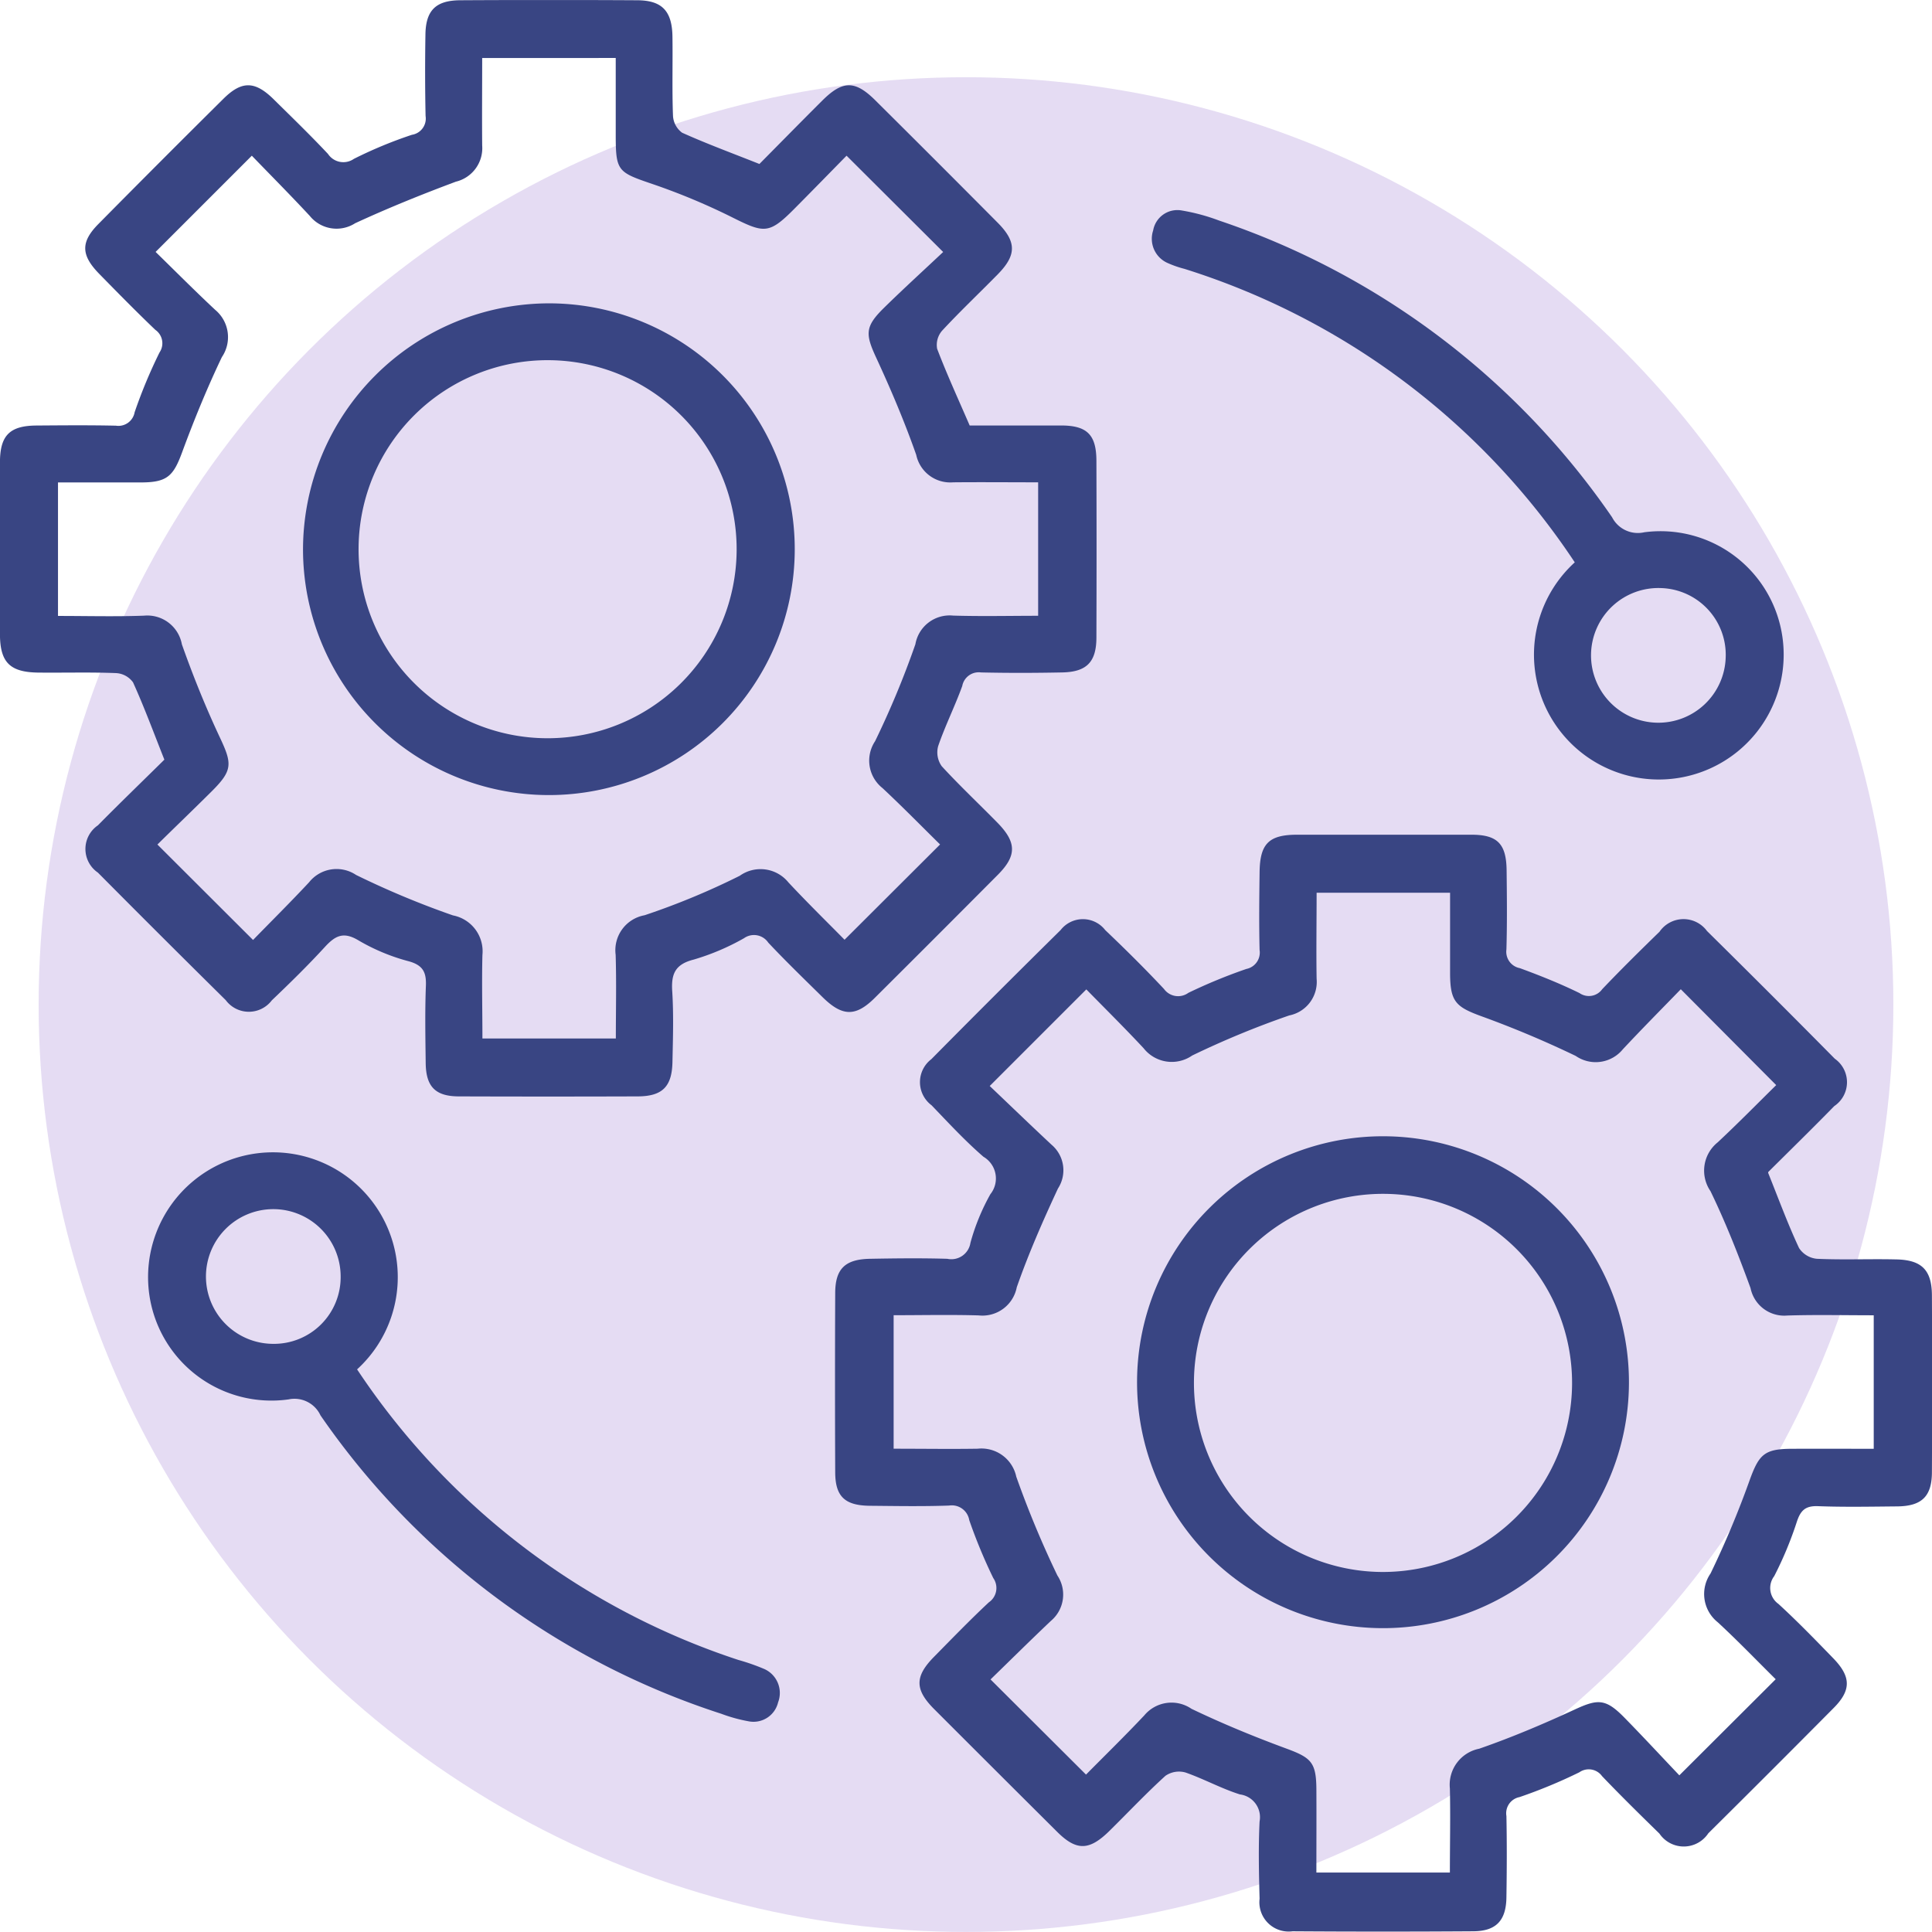
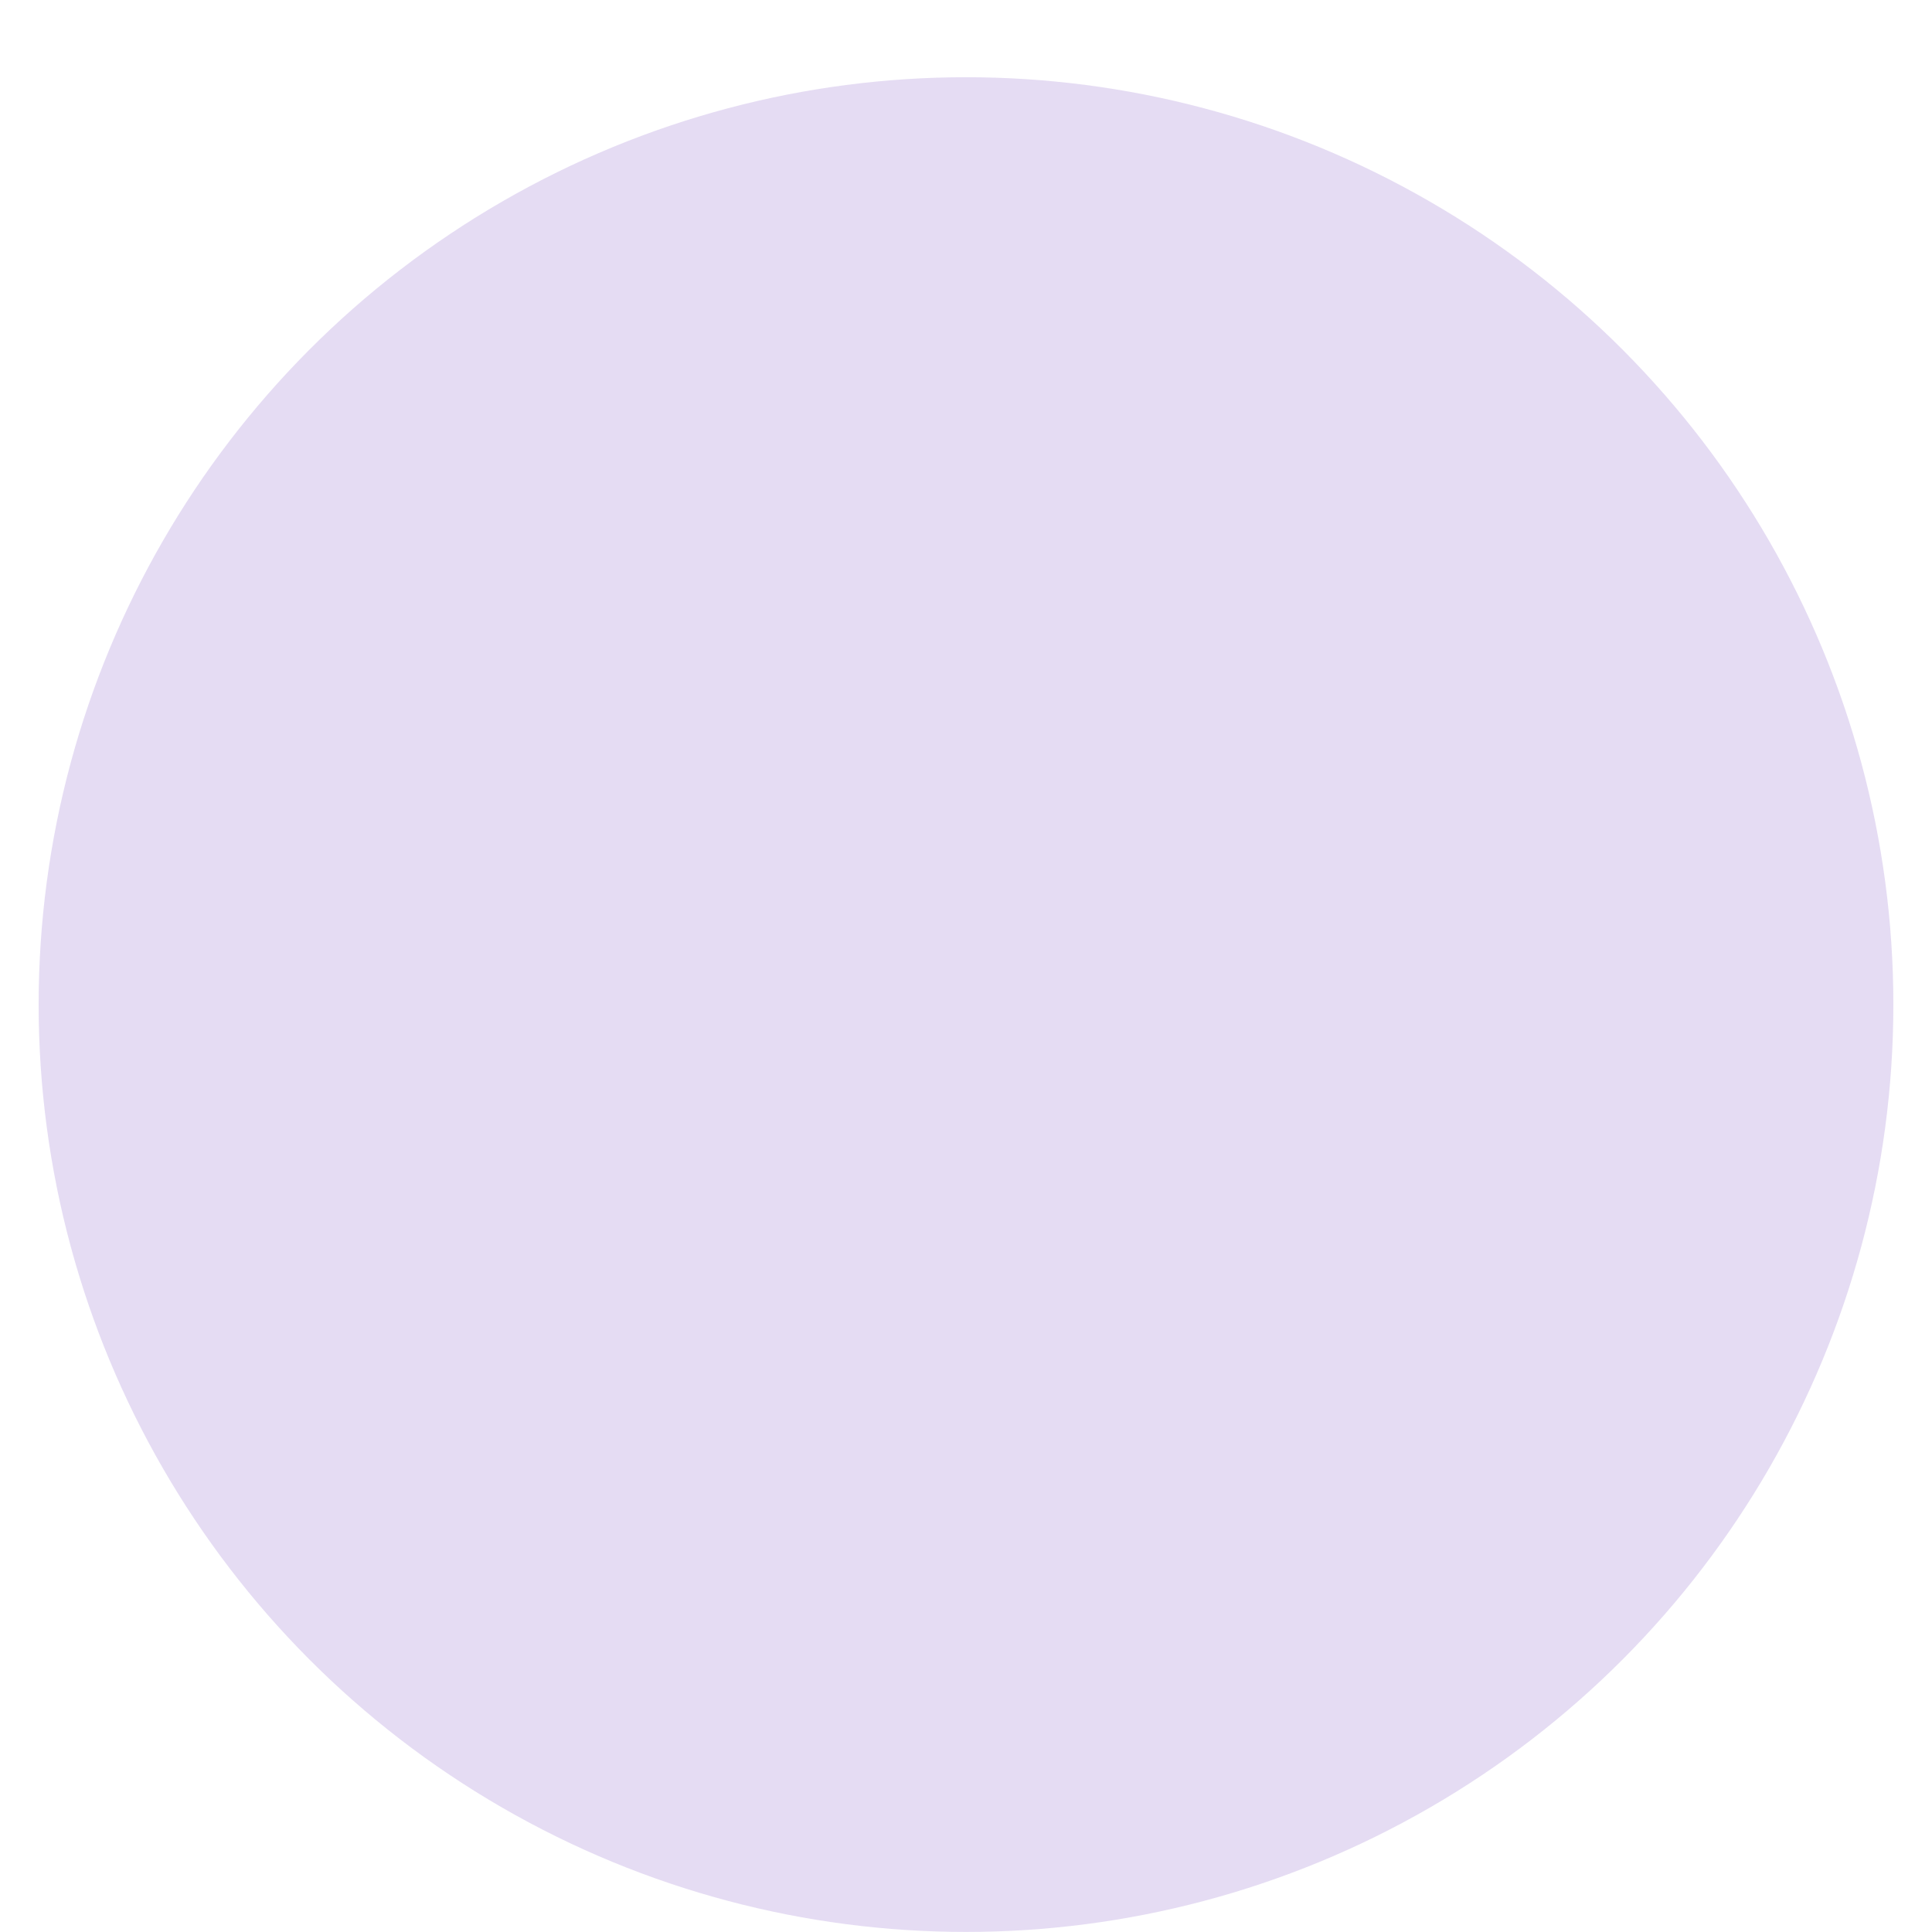
<svg xmlns="http://www.w3.org/2000/svg" width="50" height="50" viewBox="0 0 50 49.997">
  <defs>
    <clipPath id="clip-path">
-       <rect id="Rectangle_3649" data-name="Rectangle 3649" width="50" height="49.997" fill="#394583" />
-     </clipPath>
+       </clipPath>
  </defs>
  <g id="Group_14310" data-name="Group 14310" transform="translate(-1022 -1865)">
    <circle id="Ellipse_1301" data-name="Ellipse 1301" cx="24" cy="24" r="24" transform="translate(1023 1866.997)" fill="#dbceef" opacity="0.7" />
    <g id="Group_14204" data-name="Group 14204" transform="translate(1022 1865)">
      <g id="Group_14203" data-name="Group 14203" clip-path="url(#clip-path)">
-         <path id="Path_18945" data-name="Path 18945" d="M178.178,162.787c.276.689.511,1.329.8,1.946a.621.621,0,0,0,.46.277c.682.031,1.366,0,2.048.016.663.011.927.272.93.931q.011,2.285,0,4.57c0,.635-.265.885-.9.891-.683.006-1.367.02-2.049-.006-.326-.012-.451.109-.549.41a9.442,9.442,0,0,1-.583,1.4.506.506,0,0,0,.109.72c.49.449.954.928,1.417,1.405s.476.828,0,1.3q-1.609,1.622-3.232,3.231a.761.761,0,0,1-1.265.008c-.5-.488-1-.98-1.485-1.487a.424.424,0,0,0-.587-.1,13.271,13.271,0,0,1-1.548.642.426.426,0,0,0-.34.491c.014.7.011,1.4,0,2.1-.007.6-.263.878-.857.882q-2.338.016-4.676,0a.758.758,0,0,1-.855-.842c-.018-.665-.033-1.332,0-2a.594.594,0,0,0-.508-.7c-.481-.151-.93-.4-1.408-.567a.618.618,0,0,0-.52.085c-.505.458-.973.957-1.46,1.436-.512.5-.841.512-1.339.018q-1.6-1.592-3.2-3.193c-.493-.5-.487-.837.012-1.343.467-.474.93-.953,1.416-1.407a.449.449,0,0,0,.115-.628,13.593,13.593,0,0,1-.622-1.5.457.457,0,0,0-.52-.377c-.682.025-1.366.012-2.049.006-.652-.006-.9-.24-.9-.875q-.01-2.311,0-4.623c0-.633.253-.882.9-.894.665-.012,1.331-.02,2,0a.5.5,0,0,0,.6-.414,5.578,5.578,0,0,1,.516-1.258.651.651,0,0,0-.18-.969c-.475-.411-.905-.877-1.342-1.332a.747.747,0,0,1-.006-1.193q1.662-1.681,3.345-3.341a.731.731,0,0,1,1.155,0c.52.495,1.03,1,1.521,1.524a.451.451,0,0,0,.631.1,13.8,13.8,0,0,1,1.5-.618.432.432,0,0,0,.343-.491c-.016-.665-.009-1.331,0-2,.006-.748.236-.982.967-.983q2.259,0,4.518,0c.673,0,.9.238.908.921s.015,1.366-.005,2.048a.432.432,0,0,0,.347.484c.524.192,1.044.4,1.546.646a.424.424,0,0,0,.585-.1c.483-.508.982-1,1.484-1.488a.754.754,0,0,1,1.229-.019q1.664,1.642,3.307,3.305a.744.744,0,0,1-.013,1.226c-.574.587-1.161,1.161-1.709,1.706m-20.129,13.13,2.473,2.465c.481-.487,1.007-1,1.508-1.532a.915.915,0,0,1,1.221-.171c.8.384,1.625.723,2.458,1.03.641.237.771.356.775,1.055s0,1.424,0,2.153h3.455c0-.747.016-1.461,0-2.175a.949.949,0,0,1,.759-1.03c.838-.291,1.659-.638,2.465-1.011.606-.281.806-.29,1.293.207s.983,1.032,1.421,1.493l2.494-2.487c-.476-.47-.973-.988-1.5-1.475a.934.934,0,0,1-.186-1.262,24.475,24.475,0,0,0,1.01-2.409c.241-.666.378-.815,1.082-.818s1.42,0,2.131,0v-3.455c-.771,0-1.5-.017-2.235.006a.89.89,0,0,1-.953-.709c-.31-.85-.644-1.7-1.037-2.51a.938.938,0,0,1,.186-1.262c.535-.5,1.045-1.02,1.515-1.482l-2.469-2.481c-.485.5-1,1.019-1.5,1.554a.908.908,0,0,1-1.219.172,26.4,26.4,0,0,0-2.457-1.033c-.65-.239-.792-.379-.795-1.1,0-.694,0-1.388,0-2.09h-3.454c0,.764-.012,1.5,0,2.226a.884.884,0,0,1-.709.949,23.077,23.077,0,0,0-2.511,1.037.927.927,0,0,1-1.258-.189c-.5-.536-1.018-1.047-1.482-1.522l-2.5,2.5c.512.487,1.052,1.008,1.6,1.52a.865.865,0,0,1,.166,1.133c-.389.836-.762,1.685-1.066,2.555a.905.905,0,0,1-.987.729c-.729-.021-1.459-.005-2.2-.005v3.455c.746,0,1.46.011,2.174,0a.921.921,0,0,1,1,.724,25.72,25.72,0,0,0,1.064,2.557.889.889,0,0,1-.169,1.176c-.533.505-1.055,1.023-1.562,1.515" transform="translate(-132.418 -132.434)" fill="#394583" />
-         <path id="Path_18946" data-name="Path 18946" d="M19.654,4.243c.519-.524,1.069-1.085,1.626-1.64.529-.527.849-.53,1.375-.007Q24.24,4.17,25.813,5.754c.5.5.5.845.01,1.344s-.975.957-1.439,1.457a.561.561,0,0,0-.13.47c.248.652.54,1.287.842,1.985.755,0,1.558,0,2.362,0,.677,0,.916.239.918.914q.008,2.285,0,4.57c0,.638-.252.895-.887.907-.7.014-1.4.016-2.1,0a.434.434,0,0,0-.485.351c-.19.525-.442,1.028-.623,1.555a.617.617,0,0,0,.092.521c.459.5.96.971,1.438,1.458.5.509.507.854.02,1.346q-1.591,1.6-3.194,3.195c-.493.489-.837.48-1.345-.019-.474-.467-.953-.93-1.408-1.414a.446.446,0,0,0-.629-.114,6.137,6.137,0,0,1-1.3.552c-.477.121-.586.366-.557.816.039.61.019,1.225.006,1.838-.013.639-.265.885-.9.887q-2.312.008-4.623,0c-.611,0-.855-.249-.863-.86-.008-.665-.021-1.331.005-2,.014-.349-.073-.532-.437-.635a5.175,5.175,0,0,1-1.3-.538c-.4-.244-.612-.123-.881.17-.438.477-.9.93-1.37,1.378a.745.745,0,0,1-1.192-.006q-1.663-1.643-3.308-3.3a.741.741,0,0,1,0-1.224c.577-.585,1.168-1.155,1.72-1.7-.283-.713-.524-1.368-.811-2A.579.579,0,0,0,3,17.418c-.664-.026-1.33-.006-2-.013-.735-.007-.993-.257-1-.973Q0,14.2,0,11.967c0-.7.251-.951.944-.956S2.315,11,3,11.015a.426.426,0,0,0,.485-.347,13.036,13.036,0,0,1,.644-1.547.423.423,0,0,0-.108-.586c-.494-.472-.972-.959-1.45-1.447s-.487-.828-.016-1.3Q4.16,4.164,5.783,2.555c.474-.47.815-.465,1.3.013s.952.931,1.407,1.415a.477.477,0,0,0,.671.126,11.248,11.248,0,0,1,1.5-.622A.425.425,0,0,0,11.015,3C11,2.3,11,1.6,11.011.9c.007-.628.263-.891.9-.895q2.285-.013,4.571,0c.651,0,.912.276.922.94.01.683-.012,1.366.014,2.048a.581.581,0,0,0,.236.44c.635.286,1.29.527,2,.809M12.48,1.5c0,.772-.007,1.519,0,2.266A.892.892,0,0,1,11.8,4.7c-.881.329-1.755.682-2.608,1.076a.891.891,0,0,1-1.174-.19c-.5-.538-1.018-1.059-1.5-1.558l-2.49,2.49c.492.48,1.008,1,1.543,1.5a.918.918,0,0,1,.172,1.222c-.382.8-.72,1.626-1.027,2.459-.228.62-.387.782-1.057.785-.712,0-1.425,0-2.157,0v3.455c.762,0,1.494.02,2.224-.007a.909.909,0,0,1,.982.742c.29.82.617,1.631.987,2.418.316.671.328.845-.21,1.381-.494.492-1,.976-1.41,1.382L6.55,24.325C7,23.862,7.51,23.357,8,22.832a.908.908,0,0,1,1.216-.19,22.521,22.521,0,0,0,2.508,1.047.946.946,0,0,1,.762,1.026c-.018.712,0,1.425,0,2.16h3.453c0-.74.017-1.454-.005-2.167a.919.919,0,0,1,.749-1.023,18.979,18.979,0,0,0,2.462-1.021.929.929,0,0,1,1.261.172c.5.535,1.022,1.046,1.452,1.483l2.472-2.466c-.463-.455-.965-.968-1.489-1.458a.906.906,0,0,1-.193-1.214,23.126,23.126,0,0,0,1.043-2.509.9.9,0,0,1,.977-.742c.73.022,1.461.005,2.2.005V12.481c-.763,0-1.481-.007-2.2,0a.9.9,0,0,1-.955-.71c-.3-.854-.655-1.691-1.035-2.513-.284-.614-.295-.806.2-1.292s1.036-.979,1.532-1.446l-2.5-2.492c-.433.441-.895.915-1.362,1.385-.631.634-.768.624-1.548.235a16.82,16.82,0,0,0-2.122-.89c-.878-.3-.941-.328-.942-1.238q0-1.011,0-2.021Z" transform="translate(-0.001 0)" fill="#394583" />
        <path id="Path_18947" data-name="Path 18947" d="M223.358,47.868a18.906,18.906,0,0,0-10.1-7.595,2.727,2.727,0,0,1-.444-.155.685.685,0,0,1-.367-.841.636.636,0,0,1,.747-.514,5.112,5.112,0,0,1,.958.259,20.132,20.132,0,0,1,10.172,7.68.749.749,0,0,0,.831.388,3.187,3.187,0,0,1,3.578,2.718,3.231,3.231,0,1,1-5.375-1.94m2.237.666a1.743,1.743,0,1,0,1.669,1.787,1.728,1.728,0,0,0-1.669-1.787" transform="translate(-182.603 -33.316)" fill="#394583" />
-         <path id="Path_18948" data-name="Path 18948" d="M32.778,217.928a18.925,18.925,0,0,0,9.865,7.515,5.444,5.444,0,0,1,.643.223.679.679,0,0,1,.384.874.654.654,0,0,1-.767.49,4.055,4.055,0,0,1-.7-.193,20.119,20.119,0,0,1-10.376-7.724A.742.742,0,0,0,31,218.7a3.192,3.192,0,0,1-3.6-2.691,3.231,3.231,0,1,1,5.372,1.916m-.423-2.415a1.743,1.743,0,1,0-1.76,1.752,1.726,1.726,0,0,0,1.76-1.752" transform="translate(-23.533 -182.485)" fill="#394583" />
        <path id="Path_18949" data-name="Path 18949" d="M222.4,216.039a6.365,6.365,0,1,1-12.73-.076,6.365,6.365,0,0,1,12.73.076m-1.472.016a4.893,4.893,0,1,0-4.995,4.856,4.895,4.895,0,0,0,4.995-4.856" transform="translate(-180.243 -180.231)" fill="#394583" />
-         <path id="Path_18950" data-name="Path 18950" d="M62.251,55.9a6.363,6.363,0,1,1-6.375,6.362A6.378,6.378,0,0,1,62.251,55.9m-.006,1.471a4.892,4.892,0,0,0-.078,9.784,4.892,4.892,0,1,0,.078-9.784" transform="translate(-48.034 -48.051)" fill="#394583" />
      </g>
    </g>
  </g>
</svg>